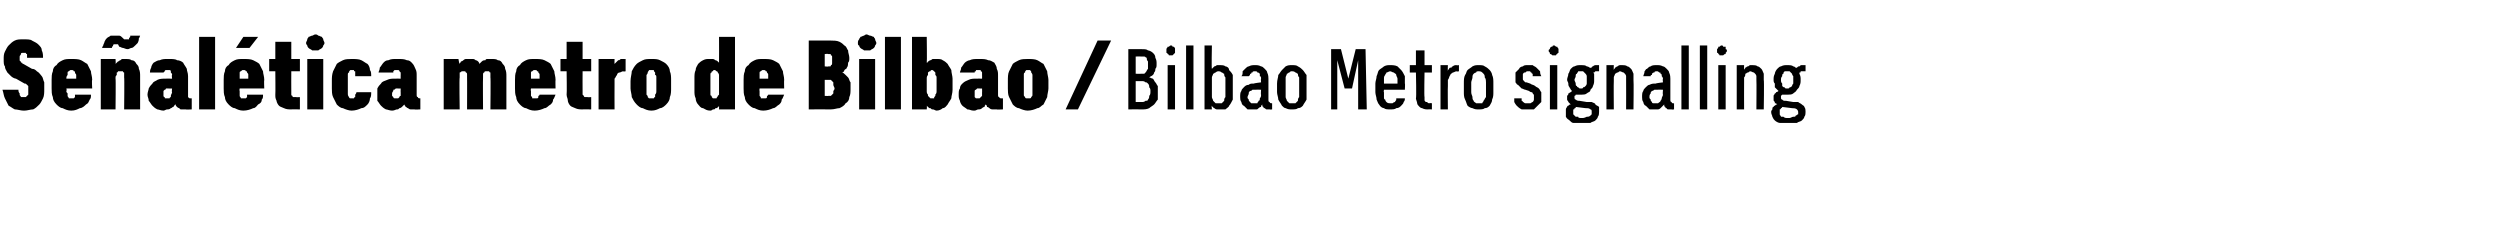
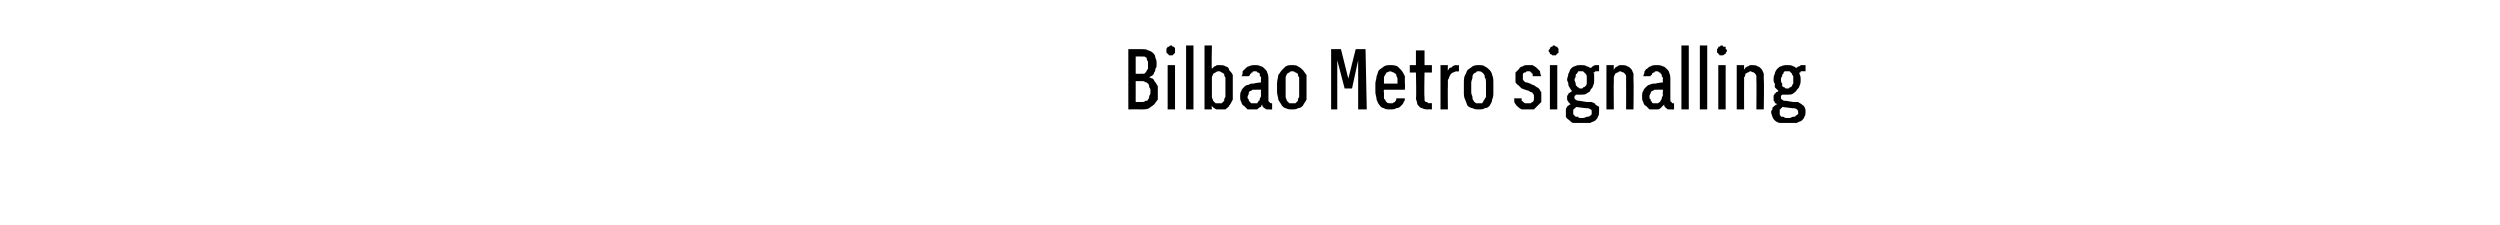
<svg xmlns="http://www.w3.org/2000/svg" version="1.1" width="203.4px" height="18.3px" viewBox="0 -3 203.4 18.3" style="top:-3px">
  <desc>Se al tica metro de Bilbao / Bilbao Metro signalling</desc>
  <defs />
  <g id="Polygon618885">
    <path d="M 91.8 5.9 C 91.8 5.9 92.9 5.89 92.9 5.9 C 93.1 5.9 93.3 5.9 93.5 5.8 C 93.6 5.7 93.8 5.6 93.9 5.5 C 94 5.4 94.1 5.2 94.2 5.1 C 94.2 4.9 94.2 4.7 94.2 4.4 C 94.2 4.3 94.2 4.1 94.2 4 C 94.1 3.9 94.1 3.8 94 3.7 C 93.9 3.6 93.9 3.5 93.8 3.4 C 93.7 3.4 93.6 3.3 93.5 3.3 C 93.6 3.2 93.7 3.2 93.8 3.1 C 93.8 3.1 93.9 3 93.9 2.9 C 94 2.8 94 2.7 94 2.6 C 94.1 2.5 94.1 2.4 94.1 2.2 C 94.1 2 94.1 1.9 94 1.7 C 94 1.5 93.9 1.4 93.8 1.3 C 93.7 1.2 93.5 1.1 93.4 1.1 C 93.3 1 93.1 1 92.9 1 C 92.89 0.99 91.8 1 91.8 1 L 91.8 5.9 Z M 92.4 5.3 L 92.4 3.6 C 92.4 3.6 92.86 3.6 92.9 3.6 C 93 3.6 93.1 3.6 93.2 3.7 C 93.3 3.7 93.3 3.7 93.4 3.8 C 93.5 3.9 93.5 4 93.5 4.1 C 93.6 4.2 93.6 4.3 93.6 4.4 C 93.6 4.6 93.6 4.7 93.5 4.8 C 93.5 4.9 93.5 5 93.4 5.1 C 93.4 5.2 93.3 5.2 93.2 5.2 C 93.1 5.3 93 5.3 92.9 5.3 C 92.86 5.29 92.4 5.3 92.4 5.3 Z M 92.4 3 L 92.4 1.6 C 92.4 1.6 92.84 1.58 92.8 1.6 C 92.9 1.6 93 1.6 93.1 1.6 C 93.2 1.6 93.2 1.7 93.3 1.7 C 93.3 1.8 93.3 1.9 93.4 2 C 93.4 2.1 93.4 2.2 93.4 2.3 C 93.4 2.4 93.4 2.5 93.4 2.6 C 93.3 2.7 93.3 2.8 93.2 2.9 C 93.2 2.9 93.1 3 93.1 3 C 93 3 92.9 3 92.8 3 C 92.84 3.01 92.4 3 92.4 3 Z M 95 5.9 L 95.6 5.9 L 95.6 2.3 L 95 2.3 L 95 5.9 Z M 95.3 1.5 C 95.3 1.5 95.4 1.5 95.4 1.5 C 95.5 1.4 95.5 1.4 95.5 1.4 C 95.6 1.3 95.6 1.3 95.6 1.3 C 95.6 1.2 95.6 1.2 95.6 1.1 C 95.6 1.1 95.6 1 95.6 1 C 95.6 0.9 95.6 0.9 95.5 0.8 C 95.5 0.8 95.5 0.8 95.4 0.8 C 95.4 0.7 95.3 0.7 95.3 0.7 C 95.2 0.7 95.2 0.7 95.1 0.8 C 95.1 0.8 95 0.8 95 0.8 C 95 0.9 94.9 0.9 94.9 1 C 94.9 1 94.9 1.1 94.9 1.1 C 94.9 1.2 94.9 1.2 94.9 1.3 C 94.9 1.3 95 1.3 95 1.4 C 95 1.4 95.1 1.4 95.1 1.5 C 95.2 1.5 95.2 1.5 95.3 1.5 Z M 96.5 5.9 L 97.1 5.9 L 97.1 0.7 L 96.5 0.7 L 96.5 5.9 Z M 99.3 5.9 C 99.4 5.9 99.6 5.9 99.7 5.9 C 99.8 5.8 100 5.7 100 5.6 C 100.1 5.5 100.2 5.3 100.3 5.1 C 100.3 5 100.3 4.8 100.3 4.6 C 100.3 4.6 100.3 3.7 100.3 3.7 C 100.3 3.4 100.3 3.3 100.3 3.1 C 100.2 2.9 100.1 2.8 100 2.7 C 100 2.5 99.8 2.4 99.7 2.4 C 99.6 2.3 99.4 2.3 99.3 2.3 C 99.2 2.3 99.1 2.3 99 2.3 C 99 2.3 98.9 2.4 98.8 2.4 C 98.8 2.4 98.7 2.5 98.7 2.5 C 98.6 2.6 98.6 2.6 98.6 2.6 C 98.56 2.64 98.6 0.7 98.6 0.7 L 98 0.7 L 98 5.9 L 98.6 5.9 C 98.6 5.9 98.56 5.59 98.6 5.6 C 98.6 5.6 98.6 5.7 98.7 5.7 C 98.7 5.8 98.8 5.8 98.8 5.8 C 98.9 5.9 99 5.9 99 5.9 C 99.1 5.9 99.2 5.9 99.3 5.9 Z M 99.1 5.4 C 99.1 5.4 99 5.4 98.9 5.4 C 98.8 5.3 98.8 5.3 98.7 5.2 C 98.7 5.1 98.6 5 98.6 4.9 C 98.6 4.8 98.6 4.7 98.6 4.6 C 98.6 4.6 98.6 3.7 98.6 3.7 C 98.6 3.5 98.6 3.4 98.6 3.3 C 98.6 3.2 98.7 3.1 98.7 3 C 98.8 3 98.8 2.9 98.9 2.9 C 99 2.8 99.1 2.8 99.1 2.8 C 99.2 2.8 99.3 2.8 99.4 2.9 C 99.5 2.9 99.5 3 99.6 3 C 99.6 3.1 99.6 3.2 99.7 3.3 C 99.7 3.4 99.7 3.5 99.7 3.7 C 99.7 3.7 99.7 4.6 99.7 4.6 C 99.7 4.7 99.7 4.8 99.7 4.9 C 99.6 5 99.6 5.1 99.6 5.2 C 99.5 5.3 99.5 5.3 99.4 5.4 C 99.3 5.4 99.2 5.4 99.1 5.4 Z M 103.5 5.9 L 103.5 5.4 C 103.5 5.4 103.46 5.42 103.5 5.4 C 103.4 5.4 103.3 5.4 103.3 5.3 C 103.2 5.3 103.2 5.2 103.2 5.1 C 103.2 5.1 103.2 3.4 103.2 3.4 C 103.2 3.3 103.2 3.1 103.1 2.9 C 103.1 2.8 103 2.7 102.9 2.6 C 102.8 2.5 102.7 2.4 102.6 2.4 C 102.4 2.3 102.3 2.3 102.1 2.3 C 102.1 2.3 102.1 2.3 102.1 2.3 C 101.9 2.3 101.8 2.3 101.6 2.4 C 101.5 2.4 101.4 2.5 101.3 2.6 C 101.3 2.6 101.2 2.7 101.1 2.8 C 101.1 3 101.1 3.1 101 3.2 C 101 3.2 101.6 3.2 101.6 3.2 C 101.7 3.1 101.7 3.1 101.7 3.1 C 101.7 3 101.7 3 101.8 3 C 101.8 2.9 101.8 2.9 101.9 2.9 C 101.9 2.8 102 2.8 102.1 2.8 C 102.1 2.8 102.1 2.8 102.1 2.8 C 102.2 2.8 102.3 2.8 102.3 2.9 C 102.4 2.9 102.4 2.9 102.5 3 C 102.5 3 102.5 3.1 102.5 3.2 C 102.6 3.2 102.6 3.3 102.6 3.4 C 102.57 3.43 102.6 3.7 102.6 3.7 C 102.6 3.7 102.02 3.77 102 3.8 C 101.8 3.8 101.7 3.8 101.6 3.9 C 101.4 3.9 101.3 4 101.2 4.1 C 101.1 4.2 101 4.3 101 4.4 C 100.9 4.5 100.9 4.7 100.9 4.9 C 100.9 5 100.9 5.2 101 5.3 C 101 5.4 101.1 5.6 101.2 5.6 C 101.3 5.7 101.4 5.8 101.5 5.9 C 101.6 5.9 101.7 5.9 101.9 5.9 C 101.9 5.9 101.9 5.9 101.9 5.9 C 102 5.9 102.1 5.9 102.2 5.9 C 102.3 5.9 102.3 5.9 102.4 5.8 C 102.4 5.8 102.5 5.7 102.6 5.7 C 102.6 5.6 102.6 5.6 102.7 5.5 C 102.7 5.6 102.7 5.7 102.8 5.7 C 102.8 5.8 102.8 5.8 102.9 5.8 C 103 5.9 103 5.9 103.1 5.9 C 103.2 5.9 103.2 5.9 103.3 5.9 C 103.33 5.93 103.5 5.9 103.5 5.9 Z M 102.6 4.3 C 102.6 4.3 102.57 4.72 102.6 4.7 C 102.6 4.8 102.6 4.9 102.5 5 C 102.5 5.1 102.5 5.2 102.4 5.2 C 102.4 5.3 102.3 5.3 102.3 5.4 C 102.2 5.4 102.1 5.4 102 5.4 C 102 5.4 102 5.4 102 5.4 C 101.9 5.4 101.9 5.4 101.8 5.4 C 101.8 5.4 101.7 5.3 101.7 5.3 C 101.6 5.2 101.6 5.2 101.6 5.1 C 101.5 5 101.5 5 101.5 4.9 C 101.5 4.8 101.6 4.7 101.6 4.6 C 101.6 4.5 101.6 4.5 101.7 4.4 C 101.8 4.4 101.8 4.4 101.9 4.3 C 102 4.3 102.1 4.3 102.2 4.3 C 102.17 4.29 102.6 4.3 102.6 4.3 Z M 105.1 5.9 C 105.3 5.9 105.5 5.9 105.6 5.8 C 105.8 5.8 105.9 5.7 106 5.6 C 106.1 5.4 106.2 5.3 106.3 5.1 C 106.3 4.9 106.3 4.7 106.3 4.5 C 106.3 4.5 106.3 3.8 106.3 3.8 C 106.3 3.5 106.3 3.3 106.3 3.1 C 106.2 3 106.1 2.8 106 2.7 C 105.9 2.6 105.8 2.5 105.6 2.4 C 105.5 2.3 105.3 2.3 105.1 2.3 C 104.9 2.3 104.8 2.3 104.6 2.4 C 104.5 2.5 104.4 2.6 104.3 2.7 C 104.2 2.8 104.1 3 104 3.1 C 104 3.3 103.9 3.5 103.9 3.8 C 103.9 3.8 103.9 4.5 103.9 4.5 C 103.9 4.7 104 4.9 104 5.1 C 104.1 5.3 104.2 5.4 104.3 5.6 C 104.4 5.7 104.5 5.8 104.6 5.8 C 104.8 5.9 104.9 5.9 105.1 5.9 Z M 105.1 5.4 C 105 5.4 105 5.4 104.9 5.4 C 104.8 5.3 104.8 5.3 104.7 5.2 C 104.7 5.1 104.6 5 104.6 4.9 C 104.6 4.8 104.6 4.7 104.6 4.5 C 104.6 4.5 104.6 3.7 104.6 3.7 C 104.6 3.6 104.6 3.4 104.6 3.3 C 104.6 3.2 104.7 3.1 104.7 3 C 104.8 3 104.8 2.9 104.9 2.9 C 105 2.8 105 2.8 105.1 2.8 C 105.2 2.8 105.3 2.8 105.4 2.9 C 105.5 2.9 105.5 3 105.6 3 C 105.6 3.1 105.6 3.2 105.7 3.3 C 105.7 3.4 105.7 3.6 105.7 3.7 C 105.7 3.7 105.7 4.5 105.7 4.5 C 105.7 4.7 105.7 4.8 105.7 4.9 C 105.6 5 105.6 5.1 105.6 5.2 C 105.5 5.3 105.5 5.3 105.4 5.4 C 105.3 5.4 105.2 5.4 105.1 5.4 Z M 108.3 5.9 L 108.8 5.9 L 108.8 1.9 L 109.4 4.2 L 110 4.2 L 110.5 1.9 L 110.5 5.9 L 111.2 5.9 L 111.1 1 L 110.3 1 L 109.7 3.4 L 109.1 1 L 108.3 1 L 108.3 5.9 Z M 113.1 5.9 C 113.3 5.9 113.5 5.9 113.6 5.8 C 113.8 5.8 113.9 5.7 114 5.6 C 114.1 5.5 114.2 5.4 114.2 5.3 C 114.3 5.2 114.3 5.1 114.3 5 C 114.3 5 113.6 5 113.6 5 C 113.6 5 113.6 5.1 113.6 5.1 C 113.6 5.2 113.5 5.2 113.5 5.3 C 113.5 5.3 113.4 5.3 113.3 5.4 C 113.3 5.4 113.2 5.4 113.1 5.4 C 113 5.4 112.9 5.4 112.8 5.3 C 112.8 5.3 112.7 5.2 112.7 5.1 C 112.6 5.1 112.6 5 112.6 4.9 C 112.6 4.8 112.6 4.6 112.6 4.5 C 112.56 4.52 112.6 4.3 112.6 4.3 L 114.3 4.3 C 114.3 4.3 114.33 3.75 114.3 3.8 C 114.3 3.5 114.3 3.3 114.3 3.2 C 114.2 3 114.1 2.8 114 2.7 C 113.9 2.6 113.8 2.5 113.7 2.4 C 113.5 2.3 113.3 2.3 113.1 2.3 C 112.9 2.3 112.8 2.3 112.6 2.4 C 112.5 2.5 112.3 2.6 112.2 2.7 C 112.1 2.8 112.1 3 112 3.2 C 112 3.4 111.9 3.6 111.9 3.8 C 111.9 3.8 111.9 4.5 111.9 4.5 C 111.9 4.7 112 4.9 112 5.1 C 112.1 5.3 112.1 5.4 112.2 5.5 C 112.3 5.7 112.5 5.8 112.6 5.8 C 112.7 5.9 112.9 5.9 113.1 5.9 Z M 113.7 3.8 C 113.7 3.8 112.6 3.8 112.6 3.8 C 112.6 3.6 112.6 3.5 112.6 3.4 C 112.6 3.3 112.6 3.2 112.7 3.1 C 112.7 3 112.8 3 112.8 2.9 C 112.9 2.9 113 2.8 113.1 2.8 C 113.2 2.8 113.3 2.9 113.4 2.9 C 113.5 3 113.6 3 113.6 3.1 C 113.6 3.2 113.7 3.3 113.7 3.4 C 113.7 3.5 113.7 3.6 113.7 3.8 Z M 116.2 5.9 C 116.18 5.89 116.5 5.9 116.5 5.9 L 116.5 5.4 C 116.5 5.4 116.32 5.37 116.3 5.4 C 116.2 5.4 116.2 5.4 116.1 5.3 C 116.1 5.3 116 5.3 116 5.3 C 115.9 5.2 115.9 5.2 115.9 5.1 C 115.9 5.1 115.9 5 115.9 4.9 C 115.86 4.9 115.9 2.9 115.9 2.9 L 116.5 2.9 L 116.5 2.3 L 115.9 2.3 L 115.9 1.1 L 115.2 1.1 L 115.2 2.3 L 114.7 2.3 L 114.7 2.9 L 115.2 2.9 C 115.2 2.9 115.25 5 115.2 5 C 115.2 5.1 115.3 5.3 115.3 5.4 C 115.3 5.5 115.4 5.6 115.5 5.7 C 115.5 5.7 115.6 5.8 115.7 5.8 C 115.9 5.9 116 5.9 116.2 5.9 Z M 117.2 5.9 L 117.8 5.9 C 117.8 5.9 117.78 4.01 117.8 4 C 117.8 3.8 117.8 3.7 117.8 3.5 C 117.9 3.4 117.9 3.2 118 3.1 C 118 3 118.1 3 118.2 2.9 C 118.3 2.9 118.4 2.8 118.5 2.8 C 118.52 2.84 118.7 2.8 118.7 2.8 L 118.7 2.3 C 118.7 2.3 118.49 2.33 118.5 2.3 C 118.4 2.3 118.3 2.3 118.2 2.4 C 118.2 2.4 118.1 2.4 118.1 2.5 C 118 2.5 117.9 2.5 117.9 2.6 C 117.8 2.7 117.8 2.7 117.8 2.8 C 117.78 2.76 117.8 2.3 117.8 2.3 L 117.2 2.3 L 117.2 5.9 Z M 120.3 5.9 C 120.5 5.9 120.7 5.9 120.8 5.8 C 121 5.8 121.1 5.7 121.2 5.6 C 121.3 5.4 121.4 5.3 121.4 5.1 C 121.5 4.9 121.5 4.7 121.5 4.5 C 121.5 4.5 121.5 3.8 121.5 3.8 C 121.5 3.5 121.5 3.3 121.4 3.1 C 121.4 3 121.3 2.8 121.2 2.7 C 121.1 2.6 121 2.5 120.8 2.4 C 120.7 2.3 120.5 2.3 120.3 2.3 C 120.1 2.3 120 2.3 119.8 2.4 C 119.7 2.5 119.5 2.6 119.4 2.7 C 119.3 2.8 119.3 3 119.2 3.1 C 119.1 3.3 119.1 3.5 119.1 3.8 C 119.1 3.8 119.1 4.5 119.1 4.5 C 119.1 4.7 119.1 4.9 119.2 5.1 C 119.3 5.3 119.3 5.4 119.4 5.6 C 119.5 5.7 119.7 5.8 119.8 5.8 C 120 5.9 120.1 5.9 120.3 5.9 Z M 120.3 5.4 C 120.2 5.4 120.1 5.4 120.1 5.4 C 120 5.3 119.9 5.3 119.9 5.2 C 119.8 5.1 119.8 5 119.8 4.9 C 119.8 4.8 119.7 4.7 119.7 4.5 C 119.7 4.5 119.7 3.7 119.7 3.7 C 119.7 3.6 119.8 3.4 119.8 3.3 C 119.8 3.2 119.8 3.1 119.9 3 C 119.9 3 120 2.9 120.1 2.9 C 120.1 2.8 120.2 2.8 120.3 2.8 C 120.4 2.8 120.5 2.8 120.6 2.9 C 120.6 2.9 120.7 3 120.7 3 C 120.8 3.1 120.8 3.2 120.8 3.3 C 120.9 3.4 120.9 3.6 120.9 3.7 C 120.9 3.7 120.9 4.5 120.9 4.5 C 120.9 4.7 120.9 4.8 120.9 4.9 C 120.8 5 120.8 5.1 120.7 5.2 C 120.7 5.3 120.6 5.3 120.6 5.4 C 120.5 5.4 120.4 5.4 120.3 5.4 Z M 124.2 5.9 C 124.2 5.9 124.3 5.9 124.3 5.9 C 124.5 5.9 124.7 5.9 124.8 5.9 C 124.9 5.8 125 5.7 125.1 5.6 C 125.2 5.5 125.3 5.4 125.4 5.3 C 125.4 5.2 125.4 5 125.4 4.9 C 125.4 4.8 125.4 4.6 125.4 4.5 C 125.3 4.4 125.3 4.3 125.2 4.2 C 125.1 4.1 125 4.1 124.9 4 C 124.8 3.9 124.6 3.9 124.5 3.8 C 124.5 3.8 124.2 3.7 124.2 3.7 C 124.2 3.7 124.1 3.7 124.1 3.7 C 124 3.6 124 3.6 124 3.6 C 123.9 3.5 123.9 3.5 123.9 3.4 C 123.9 3.4 123.9 3.4 123.9 3.3 C 123.9 3.2 123.9 3.2 123.9 3.1 C 123.9 3 123.9 3 124 2.9 C 124 2.9 124.1 2.9 124.1 2.9 C 124.2 2.8 124.2 2.8 124.3 2.8 C 124.3 2.8 124.3 2.8 124.3 2.8 C 124.4 2.8 124.4 2.8 124.5 2.8 C 124.5 2.9 124.6 2.9 124.6 2.9 C 124.6 3 124.7 3 124.7 3 C 124.7 3.1 124.7 3.1 124.7 3.2 C 124.7 3.2 125.4 3.2 125.4 3.2 C 125.3 3 125.3 2.9 125.3 2.8 C 125.2 2.7 125.1 2.6 125 2.5 C 124.9 2.4 124.8 2.4 124.7 2.3 C 124.6 2.3 124.5 2.3 124.3 2.3 C 124.3 2.3 124.3 2.3 124.3 2.3 C 124.1 2.3 124 2.3 123.9 2.4 C 123.8 2.4 123.6 2.5 123.6 2.6 C 123.5 2.7 123.4 2.8 123.3 2.9 C 123.3 3 123.3 3.1 123.3 3.3 C 123.3 3.4 123.3 3.6 123.3 3.7 C 123.4 3.8 123.4 3.9 123.5 3.9 C 123.6 4 123.7 4.1 123.8 4.2 C 123.9 4.2 124 4.3 124.1 4.3 C 124.1 4.3 124.4 4.4 124.4 4.4 C 124.5 4.5 124.6 4.5 124.6 4.5 C 124.7 4.5 124.7 4.6 124.7 4.6 C 124.8 4.7 124.8 4.7 124.8 4.8 C 124.8 4.8 124.8 4.9 124.8 4.9 C 124.8 5 124.8 5.1 124.8 5.1 C 124.8 5.2 124.7 5.3 124.7 5.3 C 124.6 5.3 124.6 5.4 124.5 5.4 C 124.5 5.4 124.4 5.4 124.3 5.4 C 124.3 5.4 124.3 5.4 124.3 5.4 C 124.2 5.4 124.1 5.4 124.1 5.4 C 124 5.4 124 5.3 123.9 5.3 C 123.9 5.3 123.9 5.2 123.8 5.2 C 123.8 5.1 123.8 5.1 123.8 5 C 123.8 5 123.2 5 123.2 5 C 123.2 5.1 123.2 5.2 123.2 5.3 C 123.3 5.5 123.4 5.6 123.4 5.6 C 123.5 5.7 123.6 5.8 123.8 5.9 C 123.9 5.9 124.1 5.9 124.2 5.9 Z M 126.1 5.9 L 126.7 5.9 L 126.7 2.3 L 126.1 2.3 L 126.1 5.9 Z M 126.4 1.5 C 126.5 1.5 126.5 1.5 126.6 1.5 C 126.6 1.4 126.7 1.4 126.7 1.4 C 126.7 1.3 126.8 1.3 126.8 1.3 C 126.8 1.2 126.8 1.2 126.8 1.1 C 126.8 1.1 126.8 1 126.8 1 C 126.8 0.9 126.7 0.9 126.7 0.8 C 126.7 0.8 126.6 0.8 126.6 0.8 C 126.5 0.7 126.5 0.7 126.4 0.7 C 126.4 0.7 126.3 0.7 126.3 0.8 C 126.2 0.8 126.2 0.8 126.2 0.8 C 126.1 0.9 126.1 0.9 126.1 1 C 126 1 126 1.1 126 1.1 C 126 1.2 126 1.2 126.1 1.3 C 126.1 1.3 126.1 1.3 126.1 1.4 C 126.2 1.4 126.2 1.4 126.3 1.5 C 126.3 1.5 126.4 1.5 126.4 1.5 Z M 128.7 2.3 C 128.7 2.3 128.6 2.3 128.6 2.3 C 128.4 2.3 128.3 2.3 128.1 2.4 C 128 2.4 127.9 2.5 127.8 2.6 C 127.7 2.7 127.7 2.9 127.6 3 C 127.6 3.2 127.5 3.3 127.5 3.5 C 127.5 3.6 127.6 3.7 127.6 3.8 C 127.6 3.9 127.6 4 127.7 4.1 C 127.7 4.2 127.8 4.2 127.8 4.3 C 127.8 4.3 127.9 4.4 127.9 4.4 C 127.9 4.4 127.8 4.5 127.8 4.5 C 127.7 4.5 127.7 4.6 127.6 4.6 C 127.6 4.7 127.6 4.7 127.5 4.8 C 127.5 4.8 127.5 4.9 127.5 5 C 127.5 5 127.5 5.1 127.5 5.1 C 127.5 5.2 127.6 5.2 127.6 5.3 C 127.6 5.3 127.6 5.3 127.7 5.4 C 127.7 5.4 127.7 5.4 127.8 5.5 C 127.7 5.5 127.7 5.5 127.6 5.6 C 127.6 5.6 127.5 5.6 127.5 5.7 C 127.5 5.7 127.4 5.8 127.4 5.9 C 127.4 6 127.4 6.1 127.4 6.1 C 127.4 6.3 127.4 6.4 127.4 6.5 C 127.5 6.7 127.6 6.7 127.7 6.8 C 127.8 6.9 127.9 7 128 7 C 128.2 7 128.4 7 128.6 7 C 128.6 7 128.9 7 128.9 7 C 129.1 7 129.2 7 129.4 7 C 129.5 6.9 129.7 6.9 129.8 6.8 C 129.9 6.7 130 6.6 130 6.5 C 130.1 6.4 130.1 6.2 130.1 6.1 C 130.1 6 130.1 5.8 130.1 5.7 C 130 5.6 129.9 5.6 129.8 5.5 C 129.8 5.4 129.7 5.4 129.5 5.3 C 129.4 5.3 129.3 5.3 129.1 5.3 C 129.1 5.3 128.5 5.2 128.5 5.2 C 128.4 5.2 128.3 5.2 128.2 5.1 C 128.1 5.1 128.1 5 128.1 4.9 C 128.1 4.9 128.1 4.8 128.1 4.8 C 128.1 4.8 128.2 4.8 128.2 4.7 C 128.2 4.7 128.2 4.7 128.3 4.7 C 128.3 4.7 128.4 4.7 128.4 4.7 C 128.4 4.7 128.5 4.7 128.5 4.7 C 128.5 4.7 128.5 4.7 128.5 4.7 C 128.6 4.7 128.6 4.7 128.6 4.7 C 128.6 4.7 128.6 4.7 128.7 4.7 C 128.8 4.7 129 4.7 129.1 4.6 C 129.2 4.5 129.4 4.5 129.4 4.3 C 129.5 4.2 129.6 4.1 129.6 4 C 129.7 3.8 129.7 3.7 129.7 3.5 C 129.7 3.3 129.7 3.2 129.7 3 C 129.6 2.9 129.5 2.7 129.4 2.6 C 129.4 2.5 129.2 2.4 129.1 2.4 C 129 2.3 128.8 2.3 128.7 2.3 Z M 128.7 4.2 C 128.7 4.2 128.6 4.2 128.6 4.2 C 128.5 4.2 128.5 4.2 128.4 4.1 C 128.4 4.1 128.3 4.1 128.3 4 C 128.2 4 128.2 3.9 128.2 3.8 C 128.2 3.7 128.1 3.6 128.1 3.5 C 128.1 3.4 128.2 3.3 128.2 3.2 C 128.2 3.1 128.2 3 128.3 3 C 128.3 2.9 128.4 2.9 128.4 2.8 C 128.5 2.8 128.5 2.8 128.6 2.8 C 128.6 2.8 128.7 2.8 128.7 2.8 C 128.7 2.8 128.8 2.8 128.8 2.8 C 128.9 2.9 128.9 2.9 129 3 C 129 3 129.1 3.1 129.1 3.2 C 129.1 3.3 129.1 3.4 129.1 3.5 C 129.1 3.6 129.1 3.7 129.1 3.8 C 129.1 3.9 129 4 129 4 C 128.9 4.1 128.9 4.1 128.8 4.1 C 128.8 4.2 128.7 4.2 128.7 4.2 Z M 128.8 6.6 C 128.8 6.6 128.7 6.6 128.7 6.6 C 128.5 6.6 128.4 6.6 128.4 6.5 C 128.3 6.5 128.2 6.5 128.2 6.5 C 128.1 6.4 128.1 6.4 128 6.3 C 128 6.3 128 6.2 128 6.1 C 128 6.1 128 6.1 128 6 C 128 6 128 6 128 5.9 C 128.1 5.9 128.1 5.9 128.1 5.8 C 128.2 5.8 128.2 5.8 128.2 5.7 C 128.2 5.7 129 5.8 129 5.8 C 129.2 5.8 129.3 5.8 129.4 5.9 C 129.5 5.9 129.5 6 129.5 6.1 C 129.5 6.2 129.5 6.2 129.5 6.3 C 129.5 6.3 129.4 6.4 129.4 6.4 C 129.3 6.5 129.2 6.5 129.1 6.5 C 129.1 6.5 128.9 6.6 128.8 6.6 Z M 129.3 2.6 C 129.3 2.6 129.6 3 129.6 3 C 129.6 2.9 129.6 2.9 129.7 2.9 C 129.7 2.9 129.7 2.9 129.8 2.8 C 129.8 2.8 129.8 2.8 129.9 2.8 C 130 2.8 130 2.8 130.1 2.8 C 130.1 2.8 130.1 2.3 130.1 2.3 C 130 2.3 129.9 2.3 129.8 2.3 C 129.8 2.3 129.7 2.3 129.6 2.4 C 129.6 2.4 129.5 2.4 129.5 2.5 C 129.4 2.5 129.4 2.5 129.3 2.6 Z M 130.7 5.9 L 131.3 5.9 C 131.3 5.9 131.28 3.63 131.3 3.6 C 131.3 3.5 131.3 3.4 131.3 3.3 C 131.3 3.2 131.4 3.1 131.4 3 C 131.5 3 131.5 2.9 131.6 2.9 C 131.7 2.9 131.7 2.8 131.8 2.8 C 131.9 2.8 132 2.9 132.1 2.9 C 132.1 2.9 132.2 3 132.2 3 C 132.3 3.1 132.3 3.2 132.3 3.2 C 132.3 3.3 132.3 3.4 132.3 3.5 C 132.31 3.52 132.3 5.9 132.3 5.9 L 132.9 5.9 C 132.9 5.9 132.93 3.52 132.9 3.5 C 132.9 3.3 132.9 3.2 132.9 3 C 132.8 2.8 132.8 2.7 132.7 2.6 C 132.6 2.5 132.5 2.4 132.4 2.4 C 132.3 2.3 132.1 2.3 132 2.3 C 131.9 2.3 131.8 2.3 131.8 2.3 C 131.7 2.3 131.6 2.4 131.6 2.4 C 131.5 2.4 131.5 2.5 131.4 2.5 C 131.4 2.6 131.3 2.6 131.3 2.7 C 131.28 2.67 131.3 2.3 131.3 2.3 L 130.7 2.3 L 130.7 5.9 Z M 136.2 5.9 L 136.2 5.4 C 136.2 5.4 136.14 5.42 136.1 5.4 C 136.1 5.4 136 5.4 136 5.3 C 135.9 5.3 135.9 5.2 135.9 5.1 C 135.9 5.1 135.9 3.4 135.9 3.4 C 135.9 3.3 135.9 3.1 135.8 2.9 C 135.8 2.8 135.7 2.7 135.6 2.6 C 135.5 2.5 135.4 2.4 135.3 2.4 C 135.1 2.3 135 2.3 134.8 2.3 C 134.8 2.3 134.8 2.3 134.8 2.3 C 134.6 2.3 134.4 2.3 134.3 2.4 C 134.2 2.4 134.1 2.5 134 2.6 C 133.9 2.6 133.9 2.7 133.8 2.8 C 133.8 3 133.7 3.1 133.7 3.2 C 133.7 3.2 134.3 3.2 134.3 3.2 C 134.3 3.1 134.3 3.1 134.4 3.1 C 134.4 3 134.4 3 134.4 3 C 134.5 2.9 134.5 2.9 134.6 2.9 C 134.6 2.8 134.7 2.8 134.8 2.8 C 134.8 2.8 134.8 2.8 134.8 2.8 C 134.9 2.8 134.9 2.8 135 2.9 C 135.1 2.9 135.1 2.9 135.1 3 C 135.2 3 135.2 3.1 135.2 3.2 C 135.2 3.2 135.3 3.3 135.3 3.4 C 135.26 3.43 135.3 3.7 135.3 3.7 C 135.3 3.7 134.71 3.77 134.7 3.8 C 134.5 3.8 134.4 3.8 134.2 3.9 C 134.1 3.9 134 4 133.9 4.1 C 133.8 4.2 133.7 4.3 133.7 4.4 C 133.6 4.5 133.6 4.7 133.6 4.9 C 133.6 5 133.6 5.2 133.7 5.3 C 133.7 5.4 133.8 5.6 133.9 5.6 C 134 5.7 134.1 5.8 134.2 5.9 C 134.3 5.9 134.4 5.9 134.6 5.9 C 134.6 5.9 134.6 5.9 134.6 5.9 C 134.7 5.9 134.8 5.9 134.9 5.9 C 134.9 5.9 135 5.9 135.1 5.8 C 135.1 5.8 135.2 5.7 135.2 5.7 C 135.3 5.6 135.3 5.6 135.4 5.5 C 135.4 5.6 135.4 5.7 135.5 5.7 C 135.5 5.8 135.5 5.8 135.6 5.8 C 135.6 5.9 135.7 5.9 135.8 5.9 C 135.8 5.9 135.9 5.9 136 5.9 C 136.01 5.93 136.2 5.9 136.2 5.9 Z M 135.3 4.3 C 135.3 4.3 135.26 4.72 135.3 4.7 C 135.3 4.8 135.2 4.9 135.2 5 C 135.2 5.1 135.1 5.2 135.1 5.2 C 135.1 5.3 135 5.3 134.9 5.4 C 134.9 5.4 134.8 5.4 134.7 5.4 C 134.7 5.4 134.7 5.4 134.7 5.4 C 134.6 5.4 134.6 5.4 134.5 5.4 C 134.4 5.4 134.4 5.3 134.4 5.3 C 134.3 5.2 134.3 5.2 134.3 5.1 C 134.2 5 134.2 5 134.2 4.9 C 134.2 4.8 134.2 4.7 134.3 4.6 C 134.3 4.5 134.3 4.5 134.4 4.4 C 134.4 4.4 134.5 4.4 134.6 4.3 C 134.7 4.3 134.8 4.3 134.9 4.3 C 134.86 4.29 135.3 4.3 135.3 4.3 Z M 136.8 5.9 L 137.4 5.9 L 137.4 0.7 L 136.8 0.7 L 136.8 5.9 Z M 138.3 5.9 L 138.9 5.9 L 138.9 0.7 L 138.3 0.7 L 138.3 5.9 Z M 139.8 5.9 L 140.4 5.9 L 140.4 2.3 L 139.8 2.3 L 139.8 5.9 Z M 140.1 1.5 C 140.1 1.5 140.2 1.5 140.2 1.5 C 140.3 1.4 140.3 1.4 140.4 1.4 C 140.4 1.3 140.4 1.3 140.4 1.3 C 140.5 1.2 140.5 1.2 140.5 1.1 C 140.5 1.1 140.5 1 140.4 1 C 140.4 0.9 140.4 0.9 140.4 0.8 C 140.3 0.8 140.3 0.8 140.2 0.8 C 140.2 0.7 140.1 0.7 140.1 0.7 C 140 0.7 140 0.7 139.9 0.8 C 139.9 0.8 139.8 0.8 139.8 0.8 C 139.8 0.9 139.8 0.9 139.7 1 C 139.7 1 139.7 1.1 139.7 1.1 C 139.7 1.2 139.7 1.2 139.7 1.3 C 139.8 1.3 139.8 1.3 139.8 1.4 C 139.8 1.4 139.9 1.4 139.9 1.5 C 140 1.5 140 1.5 140.1 1.5 Z M 141.3 5.9 L 141.9 5.9 C 141.9 5.9 141.89 3.63 141.9 3.6 C 141.9 3.5 141.9 3.4 141.9 3.3 C 142 3.2 142 3.1 142 3 C 142.1 3 142.1 2.9 142.2 2.9 C 142.3 2.9 142.3 2.8 142.4 2.8 C 142.5 2.8 142.6 2.9 142.7 2.9 C 142.7 2.9 142.8 3 142.8 3 C 142.9 3.1 142.9 3.2 142.9 3.2 C 142.9 3.3 142.9 3.4 142.9 3.5 C 142.92 3.52 142.9 5.9 142.9 5.9 L 143.5 5.9 C 143.5 5.9 143.54 3.52 143.5 3.5 C 143.5 3.3 143.5 3.2 143.5 3 C 143.4 2.8 143.4 2.7 143.3 2.6 C 143.2 2.5 143.1 2.4 143 2.4 C 142.9 2.3 142.7 2.3 142.6 2.3 C 142.5 2.3 142.4 2.3 142.4 2.3 C 142.3 2.3 142.3 2.4 142.2 2.4 C 142.1 2.4 142.1 2.5 142 2.5 C 142 2.6 141.9 2.6 141.9 2.7 C 141.89 2.67 141.9 2.3 141.9 2.3 L 141.3 2.3 L 141.3 5.9 Z M 145.4 2.3 C 145.4 2.3 145.4 2.3 145.4 2.3 C 145.2 2.3 145.1 2.3 144.9 2.4 C 144.8 2.4 144.7 2.5 144.6 2.6 C 144.5 2.7 144.4 2.9 144.4 3 C 144.3 3.2 144.3 3.3 144.3 3.5 C 144.3 3.6 144.3 3.7 144.4 3.8 C 144.4 3.9 144.4 4 144.4 4.1 C 144.5 4.2 144.5 4.2 144.6 4.3 C 144.6 4.3 144.7 4.4 144.7 4.4 C 144.7 4.4 144.6 4.5 144.5 4.5 C 144.5 4.5 144.5 4.6 144.4 4.6 C 144.4 4.7 144.3 4.7 144.3 4.8 C 144.3 4.8 144.3 4.9 144.3 5 C 144.3 5 144.3 5.1 144.3 5.1 C 144.3 5.2 144.3 5.2 144.4 5.3 C 144.4 5.3 144.4 5.3 144.4 5.4 C 144.5 5.4 144.5 5.4 144.6 5.5 C 144.5 5.5 144.5 5.5 144.4 5.6 C 144.4 5.6 144.3 5.6 144.3 5.7 C 144.2 5.7 144.2 5.8 144.2 5.9 C 144.1 6 144.1 6.1 144.1 6.1 C 144.1 6.3 144.2 6.4 144.2 6.5 C 144.3 6.7 144.3 6.7 144.4 6.8 C 144.5 6.9 144.7 7 144.8 7 C 145 7 145.2 7 145.4 7 C 145.4 7 145.6 7 145.6 7 C 145.8 7 146 7 146.2 7 C 146.3 6.9 146.5 6.9 146.6 6.8 C 146.7 6.7 146.8 6.6 146.8 6.5 C 146.9 6.4 146.9 6.2 146.9 6.1 C 146.9 6 146.9 5.8 146.8 5.7 C 146.8 5.6 146.7 5.6 146.6 5.5 C 146.5 5.4 146.4 5.4 146.3 5.3 C 146.2 5.3 146 5.3 145.9 5.3 C 145.9 5.3 145.3 5.2 145.3 5.2 C 145.1 5.2 145.1 5.2 145 5.1 C 144.9 5.1 144.9 5 144.9 4.9 C 144.9 4.9 144.9 4.8 144.9 4.8 C 144.9 4.8 144.9 4.8 145 4.7 C 145 4.7 145 4.7 145.1 4.7 C 145.1 4.7 145.1 4.7 145.2 4.7 C 145.2 4.7 145.2 4.7 145.3 4.7 C 145.3 4.7 145.3 4.7 145.3 4.7 C 145.3 4.7 145.4 4.7 145.4 4.7 C 145.4 4.7 145.4 4.7 145.5 4.7 C 145.6 4.7 145.8 4.7 145.9 4.6 C 146 4.5 146.1 4.5 146.2 4.3 C 146.3 4.2 146.4 4.1 146.4 4 C 146.5 3.8 146.5 3.7 146.5 3.5 C 146.5 3.3 146.5 3.2 146.4 3 C 146.4 2.9 146.3 2.7 146.2 2.6 C 146.1 2.5 146 2.4 145.9 2.4 C 145.8 2.3 145.6 2.3 145.4 2.3 Z M 145.4 4.2 C 145.4 4.2 145.4 4.2 145.4 4.2 C 145.3 4.2 145.2 4.2 145.2 4.1 C 145.1 4.1 145.1 4.1 145 4 C 145 4 145 3.9 145 3.8 C 144.9 3.7 144.9 3.6 144.9 3.5 C 144.9 3.4 144.9 3.3 145 3.2 C 145 3.1 145 3 145.1 3 C 145.1 2.9 145.1 2.9 145.2 2.8 C 145.3 2.8 145.3 2.8 145.4 2.8 C 145.4 2.8 145.4 2.8 145.4 2.8 C 145.5 2.8 145.6 2.8 145.6 2.8 C 145.7 2.9 145.7 2.9 145.8 3 C 145.8 3 145.8 3.1 145.9 3.2 C 145.9 3.3 145.9 3.4 145.9 3.5 C 145.9 3.6 145.9 3.7 145.9 3.8 C 145.8 3.9 145.8 4 145.8 4 C 145.7 4.1 145.7 4.1 145.6 4.1 C 145.6 4.2 145.5 4.2 145.4 4.2 Z M 145.6 6.6 C 145.6 6.6 145.4 6.6 145.4 6.6 C 145.3 6.6 145.2 6.6 145.1 6.5 C 145.1 6.5 145 6.5 144.9 6.5 C 144.9 6.4 144.8 6.4 144.8 6.3 C 144.8 6.3 144.8 6.2 144.8 6.1 C 144.8 6.1 144.8 6.1 144.8 6 C 144.8 6 144.8 6 144.8 5.9 C 144.8 5.9 144.9 5.9 144.9 5.8 C 144.9 5.8 145 5.8 145 5.7 C 145 5.7 145.8 5.8 145.8 5.8 C 145.9 5.8 146.1 5.8 146.2 5.9 C 146.2 5.9 146.3 6 146.3 6.1 C 146.3 6.2 146.3 6.2 146.3 6.3 C 146.2 6.3 146.2 6.4 146.1 6.4 C 146.1 6.5 146 6.5 145.9 6.5 C 145.8 6.5 145.7 6.6 145.6 6.6 Z M 146.1 2.6 C 146.1 2.6 146.4 3 146.4 3 C 146.4 2.9 146.4 2.9 146.4 2.9 C 146.5 2.9 146.5 2.9 146.5 2.8 C 146.6 2.8 146.6 2.8 146.7 2.8 C 146.7 2.8 146.8 2.8 146.9 2.8 C 146.9 2.8 146.9 2.3 146.9 2.3 C 146.8 2.3 146.7 2.3 146.6 2.3 C 146.5 2.3 146.5 2.3 146.4 2.4 C 146.3 2.4 146.3 2.4 146.2 2.5 C 146.2 2.5 146.1 2.5 146.1 2.6 Z " stroke="none" fill="#000" />
  </g>
  <g id="Polygon618884">
-     <path d="M 1.9 6 C 1.9 6 2 6 2 6 C 2.2 6 2.5 5.9 2.7 5.9 C 2.9 5.8 3 5.7 3.2 5.5 C 3.3 5.4 3.4 5.2 3.5 5 C 3.6 4.8 3.6 4.5 3.6 4.3 C 3.6 4 3.6 3.8 3.6 3.7 C 3.5 3.5 3.5 3.3 3.4 3.2 C 3.3 3.1 3.2 2.9 3 2.8 C 2.9 2.7 2.8 2.6 2.6 2.6 C 2.6 2.6 1.9 2.2 1.9 2.2 C 1.9 2.2 1.8 2.2 1.8 2.1 C 1.7 2.1 1.7 2.1 1.7 2 C 1.6 2 1.6 1.9 1.6 1.9 C 1.6 1.8 1.6 1.8 1.6 1.7 C 1.6 1.7 1.6 1.6 1.6 1.6 C 1.6 1.5 1.7 1.5 1.7 1.4 C 1.7 1.4 1.7 1.3 1.8 1.3 C 1.8 1.3 1.9 1.3 1.9 1.3 C 1.9 1.3 1.9 1.3 1.9 1.3 C 2 1.3 2 1.3 2.1 1.3 C 2.1 1.3 2.1 1.4 2.2 1.4 C 2.2 1.4 2.2 1.5 2.2 1.5 C 2.2 1.6 2.2 1.7 2.2 1.7 C 2.2 1.7 3.5 1.7 3.5 1.7 C 3.5 1.5 3.5 1.3 3.4 1.1 C 3.4 0.9 3.3 0.8 3.1 0.6 C 3 0.5 2.8 0.4 2.6 0.3 C 2.5 0.2 2.2 0.2 1.9 0.2 C 1.9 0.2 1.9 0.2 1.9 0.2 C 1.6 0.2 1.4 0.2 1.2 0.3 C 1 0.4 0.9 0.5 0.7 0.7 C 0.6 0.8 0.5 1 0.4 1.2 C 0.3 1.4 0.3 1.6 0.3 1.8 C 0.3 2.1 0.3 2.3 0.4 2.4 C 0.4 2.6 0.5 2.7 0.6 2.9 C 0.7 3 0.8 3.1 0.9 3.2 C 1 3.3 1.2 3.4 1.3 3.4 C 1.3 3.4 2 3.8 2 3.8 C 2.1 3.8 2.1 3.8 2.2 3.9 C 2.2 3.9 2.3 4 2.3 4 C 2.3 4.1 2.3 4.1 2.3 4.2 C 2.3 4.2 2.3 4.3 2.3 4.4 C 2.3 4.5 2.3 4.5 2.3 4.6 C 2.3 4.6 2.3 4.7 2.3 4.7 C 2.2 4.8 2.2 4.8 2.1 4.9 C 2.1 4.9 2 4.9 2 4.9 C 2 4.9 1.9 4.9 1.9 4.9 C 1.8 4.9 1.8 4.9 1.7 4.9 C 1.7 4.8 1.6 4.8 1.6 4.7 C 1.6 4.7 1.6 4.6 1.6 4.6 C 1.5 4.5 1.5 4.4 1.5 4.3 C 1.5 4.3 0.2 4.3 0.2 4.3 C 0.3 4.6 0.3 4.8 0.4 5 C 0.5 5.2 0.6 5.4 0.7 5.6 C 0.9 5.7 1 5.8 1.2 5.9 C 1.4 5.9 1.7 6 1.9 6 Z M 5.8 6 C 6.1 6 6.3 5.9 6.5 5.8 C 6.7 5.8 6.9 5.6 7 5.5 C 7.2 5.4 7.2 5.3 7.3 5.1 C 7.4 5 7.4 4.9 7.4 4.7 C 7.4 4.7 6.1 4.7 6.1 4.7 C 6.1 4.8 6.1 4.8 6.1 4.8 C 6.1 4.9 6.1 4.9 6.1 4.9 C 6 5 6 5 6 5 C 5.9 5 5.9 5 5.8 5 C 5.7 5 5.7 5 5.6 5 C 5.6 4.9 5.5 4.9 5.5 4.8 C 5.5 4.8 5.5 4.7 5.5 4.6 C 5.4 4.5 5.4 4.5 5.4 4.4 C 5.45 4.36 5.4 4.2 5.4 4.2 L 7.5 4.2 C 7.5 4.2 7.46 3.5 7.5 3.5 C 7.5 3.2 7.4 3 7.4 2.8 C 7.3 2.6 7.2 2.4 7.1 2.2 C 6.9 2.1 6.8 2 6.6 1.9 C 6.4 1.8 6.1 1.8 5.8 1.8 C 5.5 1.8 5.3 1.8 5.1 1.9 C 4.9 2 4.7 2.1 4.6 2.3 C 4.4 2.4 4.3 2.6 4.3 2.8 C 4.2 3 4.2 3.3 4.2 3.5 C 4.2 3.5 4.2 4.2 4.2 4.2 C 4.2 4.4 4.2 4.7 4.3 4.9 C 4.3 5.1 4.4 5.3 4.6 5.5 C 4.7 5.6 4.9 5.8 5.1 5.8 C 5.3 5.9 5.5 6 5.8 6 Z M 6.2 3.4 C 6.2 3.4 5.4 3.4 5.4 3.4 C 5.4 3.3 5.4 3.2 5.5 3.1 C 5.5 3 5.5 3 5.5 2.9 C 5.5 2.8 5.6 2.8 5.6 2.8 C 5.7 2.7 5.7 2.7 5.8 2.7 C 5.9 2.7 6 2.7 6 2.8 C 6.1 2.8 6.1 2.8 6.1 2.9 C 6.1 3 6.2 3 6.2 3.1 C 6.2 3.2 6.2 3.3 6.2 3.4 Z M 8.2 5.9 L 9.4 5.9 C 9.4 5.9 9.43 3.35 9.4 3.4 C 9.4 3.2 9.4 3.2 9.5 3.1 C 9.5 3 9.5 3 9.5 2.9 C 9.6 2.9 9.6 2.8 9.6 2.8 C 9.7 2.8 9.7 2.8 9.8 2.8 C 9.9 2.8 9.9 2.8 10 2.8 C 10 2.8 10 2.9 10.1 2.9 C 10.1 3 10.1 3 10.1 3.1 C 10.1 3.1 10.1 3.2 10.1 3.3 C 10.13 3.28 10.1 5.9 10.1 5.9 L 11.4 5.9 C 11.4 5.9 11.4 3.24 11.4 3.2 C 11.4 3 11.4 2.8 11.3 2.6 C 11.3 2.4 11.2 2.3 11.1 2.2 C 11 2 10.9 1.9 10.7 1.9 C 10.6 1.8 10.4 1.8 10.3 1.8 C 10.2 1.8 10.1 1.8 10 1.8 C 9.9 1.8 9.9 1.8 9.8 1.9 C 9.7 1.9 9.7 2 9.6 2 C 9.5 2.1 9.5 2.1 9.4 2.2 C 9.43 2.19 9.4 1.8 9.4 1.8 L 8.2 1.8 L 8.2 5.9 Z M 10.4 1 C 10.5 1 10.6 0.9 10.7 0.9 C 10.8 0.9 10.9 0.8 11 0.7 C 11.1 0.6 11.1 0.6 11.2 0.5 C 11.3 0.3 11.3 0.2 11.3 0.1 C 11.34 0.11 11.4 -0.1 11.4 -0.1 L 10.6 -0.1 C 10.6 -0.1 10.58 -0.02 10.6 0 C 10.6 0 10.5 0.1 10.5 0.1 C 10.5 0.1 10.5 0.2 10.5 0.2 C 10.4 0.2 10.4 0.2 10.4 0.2 C 10.4 0.2 10.3 0.2 10.3 0.2 C 10.3 0.2 10.2 0.2 10.2 0.2 C 10.2 0.2 10.1 0.2 10.1 0.2 C 10.1 0.2 10 0.1 10 0.1 C 9.9 0 9.8 -0.1 9.7 -0.1 C 9.6 -0.1 9.5 -0.1 9.4 -0.1 C 9.2 -0.1 9.1 -0.1 9 -0.1 C 8.9 0 8.8 0 8.7 0.1 C 8.6 0.2 8.6 0.2 8.5 0.4 C 8.5 0.5 8.4 0.6 8.4 0.7 C 8.38 0.7 8.3 0.9 8.3 0.9 L 9.1 0.9 C 9.1 0.9 9.14 0.82 9.1 0.8 C 9.2 0.8 9.2 0.7 9.2 0.7 C 9.2 0.7 9.2 0.6 9.3 0.6 C 9.3 0.6 9.3 0.6 9.3 0.6 C 9.3 0.6 9.4 0.6 9.4 0.6 C 9.4 0.6 9.5 0.6 9.5 0.6 C 9.5 0.6 9.6 0.6 9.6 0.6 C 9.6 0.6 9.7 0.8 9.7 0.8 C 9.8 0.8 9.9 0.9 10 0.9 C 10.1 0.9 10.2 1 10.4 1 Z M 15.6 5.9 L 15.6 5 C 15.6 5 15.53 5.01 15.5 5 C 15.4 5 15.4 5 15.3 4.9 C 15.3 4.9 15.3 4.8 15.3 4.7 C 15.3 4.7 15.3 3.2 15.3 3.2 C 15.3 2.9 15.2 2.8 15.2 2.6 C 15.1 2.4 15 2.3 14.9 2.1 C 14.8 2 14.6 1.9 14.4 1.9 C 14.3 1.8 14 1.8 13.8 1.8 C 13.8 1.8 13.6 1.8 13.6 1.8 C 13.4 1.8 13.2 1.8 13 1.9 C 12.8 1.9 12.7 2 12.5 2.1 C 12.4 2.2 12.3 2.4 12.3 2.5 C 12.2 2.7 12.2 2.8 12.2 2.9 C 12.2 2.9 13.3 2.9 13.3 2.9 C 13.3 2.9 13.3 2.9 13.3 2.9 C 13.4 2.8 13.4 2.8 13.4 2.8 C 13.4 2.7 13.5 2.7 13.5 2.7 C 13.5 2.7 13.6 2.7 13.6 2.7 C 13.6 2.7 13.7 2.7 13.7 2.7 C 13.7 2.7 13.7 2.7 13.8 2.7 C 13.8 2.7 13.9 2.7 13.9 2.8 C 13.9 2.8 13.9 2.9 13.9 2.9 C 14 3 14 3 14 3.1 C 13.96 3.1 14 3.4 14 3.4 C 14 3.4 13.47 3.39 13.5 3.4 C 13.2 3.4 13 3.4 12.8 3.5 C 12.7 3.6 12.5 3.6 12.4 3.8 C 12.3 3.9 12.2 4 12.1 4.2 C 12.1 4.3 12 4.5 12 4.7 C 12 4.9 12.1 5 12.1 5.2 C 12.2 5.3 12.3 5.5 12.4 5.6 C 12.5 5.7 12.6 5.8 12.8 5.9 C 12.9 5.9 13.1 6 13.3 6 C 13.3 6 13.3 6 13.3 6 C 13.4 6 13.5 5.9 13.6 5.9 C 13.7 5.9 13.8 5.9 13.9 5.8 C 14 5.8 14 5.7 14.1 5.7 C 14.2 5.6 14.2 5.5 14.3 5.5 C 14.3 5.6 14.3 5.6 14.4 5.7 C 14.4 5.7 14.5 5.8 14.6 5.8 C 14.6 5.9 14.7 5.9 14.8 5.9 C 14.9 5.9 15 5.9 15.1 5.9 C 15.11 5.93 15.6 5.9 15.6 5.9 Z M 14 4.2 C 14 4.2 13.96 4.54 14 4.5 C 14 4.6 13.9 4.7 13.9 4.8 C 13.9 4.8 13.9 4.9 13.9 4.9 C 13.8 4.9 13.8 5 13.8 5 C 13.7 5 13.7 5 13.6 5 C 13.6 5 13.6 5 13.6 5 C 13.5 5 13.5 5 13.5 5 C 13.4 5 13.4 5 13.4 4.9 C 13.4 4.9 13.3 4.9 13.3 4.8 C 13.3 4.8 13.3 4.7 13.3 4.6 C 13.3 4.6 13.3 4.5 13.3 4.4 C 13.3 4.4 13.4 4.3 13.4 4.3 C 13.4 4.3 13.5 4.3 13.5 4.2 C 13.6 4.2 13.7 4.2 13.7 4.2 C 13.72 4.21 14 4.2 14 4.2 Z M 16.2 5.9 L 17.5 5.9 L 17.5 0 L 16.2 0 L 16.2 5.9 Z M 19.8 6 C 20.1 6 20.4 5.9 20.6 5.8 C 20.8 5.8 20.9 5.6 21 5.5 C 21.2 5.4 21.3 5.3 21.3 5.1 C 21.4 5 21.4 4.9 21.4 4.7 C 21.4 4.7 20.1 4.7 20.1 4.7 C 20.1 4.8 20.1 4.8 20.1 4.8 C 20.1 4.9 20.1 4.9 20.1 4.9 C 20 5 20 5 20 5 C 19.9 5 19.9 5 19.8 5 C 19.8 5 19.7 5 19.6 5 C 19.6 4.9 19.5 4.9 19.5 4.8 C 19.5 4.8 19.5 4.7 19.5 4.6 C 19.5 4.5 19.5 4.5 19.5 4.4 C 19.46 4.36 19.5 4.2 19.5 4.2 L 21.5 4.2 C 21.5 4.2 21.47 3.5 21.5 3.5 C 21.5 3.2 21.4 3 21.4 2.8 C 21.3 2.6 21.2 2.4 21.1 2.2 C 21 2.1 20.8 2 20.6 1.9 C 20.4 1.8 20.1 1.8 19.8 1.8 C 19.5 1.8 19.3 1.8 19.1 1.9 C 18.9 2 18.7 2.1 18.6 2.3 C 18.4 2.4 18.3 2.6 18.3 2.8 C 18.2 3 18.2 3.3 18.2 3.5 C 18.2 3.5 18.2 4.2 18.2 4.2 C 18.2 4.4 18.2 4.7 18.3 4.9 C 18.3 5.1 18.4 5.3 18.6 5.5 C 18.7 5.6 18.9 5.8 19.1 5.8 C 19.3 5.9 19.5 6 19.8 6 Z M 20.2 3.4 C 20.2 3.4 19.5 3.4 19.5 3.4 C 19.5 3.3 19.5 3.2 19.5 3.1 C 19.5 3 19.5 3 19.5 2.9 C 19.5 2.8 19.6 2.8 19.6 2.8 C 19.7 2.7 19.7 2.7 19.8 2.7 C 19.9 2.7 20 2.7 20 2.8 C 20.1 2.8 20.1 2.8 20.1 2.9 C 20.2 3 20.2 3 20.2 3.1 C 20.2 3.2 20.2 3.3 20.2 3.4 Z M 19.2 0.9 L 20.3 0.9 L 21 0 L 19.8 0 L 19.2 0.9 Z M 23.7 5.9 C 23.68 5.89 24.4 5.9 24.4 5.9 L 24.4 4.9 C 24.4 4.9 24.08 4.92 24.1 4.9 C 24 4.9 24 4.9 23.9 4.9 C 23.8 4.9 23.8 4.9 23.8 4.8 C 23.7 4.8 23.7 4.7 23.7 4.7 C 23.7 4.6 23.7 4.6 23.7 4.5 C 23.69 4.48 23.7 2.8 23.7 2.8 L 24.4 2.8 L 24.4 1.8 L 23.7 1.8 L 23.7 0.4 L 22.4 0.4 L 22.4 1.8 L 21.9 1.8 L 21.9 2.8 L 22.4 2.8 C 22.4 2.8 22.42 4.69 22.4 4.7 C 22.4 4.9 22.4 5 22.5 5.2 C 22.5 5.3 22.6 5.5 22.7 5.6 C 22.8 5.7 22.9 5.7 23.1 5.8 C 23.3 5.9 23.5 5.9 23.7 5.9 Z M 25 5.9 L 26.3 5.9 L 26.3 1.8 L 25 1.8 L 25 5.9 Z M 25.7 1.1 C 25.8 1.1 25.9 1.1 25.9 1.1 C 26 1 26.1 1 26.2 0.9 C 26.2 0.9 26.3 0.8 26.3 0.7 C 26.3 0.7 26.4 0.6 26.4 0.5 C 26.4 0.4 26.3 0.3 26.3 0.2 C 26.3 0.1 26.2 0.1 26.2 0 C 26.1 0 26 -0.1 25.9 -0.1 C 25.9 -0.1 25.8 -0.2 25.7 -0.2 C 25.5 -0.2 25.5 -0.1 25.4 -0.1 C 25.3 -0.1 25.2 0 25.1 0 C 25.1 0.1 25 0.1 25 0.2 C 25 0.3 24.9 0.4 24.9 0.5 C 24.9 0.6 25 0.7 25 0.7 C 25 0.8 25.1 0.9 25.1 0.9 C 25.2 1 25.3 1 25.4 1.1 C 25.5 1.1 25.5 1.1 25.7 1.1 Z M 28.6 6 C 28.9 6 29.2 5.9 29.4 5.8 C 29.6 5.8 29.7 5.7 29.9 5.5 C 30 5.4 30.1 5.2 30.1 5 C 30.2 4.9 30.2 4.7 30.2 4.5 C 30.2 4.5 29 4.5 29 4.5 C 29 4.6 28.9 4.7 28.9 4.7 C 28.9 4.8 28.9 4.8 28.9 4.9 C 28.8 4.9 28.8 5 28.8 5 C 28.7 5 28.7 5 28.6 5 C 28.6 5 28.5 5 28.5 5 C 28.4 5 28.4 4.9 28.4 4.9 C 28.3 4.8 28.3 4.7 28.3 4.6 C 28.3 4.6 28.3 4.5 28.3 4.4 C 28.3 4.4 28.3 3.4 28.3 3.4 C 28.3 3.3 28.3 3.2 28.3 3.1 C 28.3 3 28.3 2.9 28.4 2.9 C 28.4 2.8 28.4 2.8 28.5 2.7 C 28.5 2.7 28.6 2.7 28.6 2.7 C 28.7 2.7 28.7 2.7 28.8 2.7 C 28.8 2.8 28.8 2.8 28.9 2.8 C 28.9 2.9 28.9 2.9 28.9 3 C 28.9 3.1 28.9 3.1 28.9 3.2 C 28.9 3.2 30.2 3.2 30.2 3.2 C 30.2 3 30.2 2.8 30.1 2.7 C 30.1 2.5 30 2.3 29.9 2.2 C 29.7 2.1 29.6 2 29.4 1.9 C 29.2 1.8 28.9 1.8 28.6 1.8 C 28.4 1.8 28.1 1.8 27.9 1.9 C 27.7 2 27.5 2.1 27.4 2.2 C 27.3 2.4 27.2 2.6 27.1 2.8 C 27 3.1 27 3.3 27 3.6 C 27 3.6 27 4.2 27 4.2 C 27 4.4 27 4.7 27.1 4.9 C 27.2 5.1 27.3 5.3 27.4 5.5 C 27.5 5.6 27.7 5.8 27.9 5.8 C 28.1 5.9 28.4 6 28.6 6 Z M 34.2 5.9 L 34.2 5 C 34.2 5 34.16 5.01 34.2 5 C 34.1 5 34 5 34 4.9 C 33.9 4.9 33.9 4.8 33.9 4.7 C 33.9 4.7 33.9 3.2 33.9 3.2 C 33.9 2.9 33.9 2.8 33.8 2.6 C 33.7 2.4 33.7 2.3 33.5 2.1 C 33.4 2 33.3 1.9 33.1 1.9 C 32.9 1.8 32.7 1.8 32.4 1.8 C 32.4 1.8 32.2 1.8 32.2 1.8 C 32 1.8 31.8 1.8 31.6 1.9 C 31.4 1.9 31.3 2 31.2 2.1 C 31.1 2.2 31 2.4 30.9 2.5 C 30.9 2.7 30.8 2.8 30.8 2.9 C 30.8 2.9 32 2.9 32 2.9 C 32 2.9 32 2.9 32 2.9 C 32 2.8 32 2.8 32 2.8 C 32.1 2.7 32.1 2.7 32.1 2.7 C 32.2 2.7 32.2 2.7 32.3 2.7 C 32.3 2.7 32.3 2.7 32.3 2.7 C 32.3 2.7 32.4 2.7 32.4 2.7 C 32.4 2.7 32.5 2.7 32.5 2.8 C 32.5 2.8 32.6 2.9 32.6 2.9 C 32.6 3 32.6 3 32.6 3.1 C 32.59 3.1 32.6 3.4 32.6 3.4 C 32.6 3.4 32.1 3.39 32.1 3.4 C 31.9 3.4 31.7 3.4 31.5 3.5 C 31.3 3.6 31.1 3.6 31 3.8 C 30.9 3.9 30.8 4 30.7 4.2 C 30.7 4.3 30.7 4.5 30.7 4.7 C 30.7 4.9 30.7 5 30.7 5.2 C 30.8 5.3 30.9 5.5 31 5.6 C 31.1 5.7 31.2 5.8 31.4 5.9 C 31.5 5.9 31.7 6 31.9 6 C 31.9 6 31.9 6 31.9 6 C 32.1 6 32.2 5.9 32.3 5.9 C 32.4 5.9 32.4 5.9 32.5 5.8 C 32.6 5.8 32.7 5.7 32.7 5.7 C 32.8 5.6 32.9 5.5 32.9 5.5 C 32.9 5.6 33 5.6 33 5.7 C 33.1 5.7 33.1 5.8 33.2 5.8 C 33.3 5.9 33.4 5.9 33.4 5.9 C 33.5 5.9 33.6 5.9 33.7 5.9 C 33.73 5.93 34.2 5.9 34.2 5.9 Z M 32.6 4.2 C 32.6 4.2 32.59 4.54 32.6 4.5 C 32.6 4.6 32.6 4.7 32.6 4.8 C 32.5 4.8 32.5 4.9 32.5 4.9 C 32.5 4.9 32.4 5 32.4 5 C 32.3 5 32.3 5 32.3 5 C 32.3 5 32.2 5 32.2 5 C 32.2 5 32.1 5 32.1 5 C 32.1 5 32 5 32 4.9 C 32 4.9 32 4.9 31.9 4.8 C 31.9 4.8 31.9 4.7 31.9 4.6 C 31.9 4.6 31.9 4.5 32 4.4 C 32 4.4 32 4.3 32 4.3 C 32.1 4.3 32.1 4.3 32.2 4.2 C 32.2 4.2 32.3 4.2 32.4 4.2 C 32.35 4.21 32.6 4.2 32.6 4.2 Z M 36.1 5.9 L 37.4 5.9 C 37.4 5.9 37.36 3.31 37.4 3.3 C 37.4 3.2 37.4 3.1 37.4 3.1 C 37.4 3 37.4 2.9 37.4 2.9 C 37.5 2.9 37.5 2.8 37.6 2.8 C 37.6 2.8 37.6 2.8 37.7 2.8 C 37.8 2.8 37.8 2.8 37.8 2.8 C 37.9 2.8 37.9 2.9 37.9 2.9 C 38 2.9 38 3 38 3.1 C 38 3.1 38 3.2 38 3.3 C 38.01 3.27 38 5.9 38 5.9 L 39.3 5.9 C 39.3 5.9 39.28 3.31 39.3 3.3 C 39.3 3.2 39.3 3.1 39.3 3.1 C 39.3 3 39.3 2.9 39.4 2.9 C 39.4 2.9 39.4 2.8 39.5 2.8 C 39.5 2.8 39.6 2.8 39.6 2.8 C 39.7 2.8 39.7 2.8 39.8 2.8 C 39.8 2.8 39.8 2.9 39.9 2.9 C 39.9 2.9 39.9 3 39.9 3.1 C 39.9 3.1 39.9 3.2 39.9 3.3 C 39.93 3.27 39.9 5.9 39.9 5.9 L 41.2 5.9 C 41.2 5.9 41.2 3.25 41.2 3.2 C 41.2 3 41.2 2.8 41.1 2.6 C 41.1 2.4 41 2.3 40.9 2.2 C 40.8 2 40.7 1.9 40.5 1.9 C 40.4 1.8 40.2 1.8 40 1.8 C 39.9 1.8 39.8 1.8 39.7 1.8 C 39.6 1.8 39.5 1.8 39.5 1.9 C 39.4 1.9 39.3 1.9 39.2 2 C 39.2 2 39.1 2.1 39 2.2 C 39 2.1 38.9 2 38.9 2 C 38.8 1.9 38.7 1.9 38.7 1.9 C 38.6 1.8 38.5 1.8 38.5 1.8 C 38.4 1.8 38.3 1.8 38.2 1.8 C 38.1 1.8 38 1.8 37.9 1.8 C 37.9 1.8 37.8 1.8 37.7 1.9 C 37.7 1.9 37.6 2 37.5 2 C 37.5 2.1 37.4 2.1 37.4 2.2 C 37.36 2.19 37.3 1.8 37.3 1.8 L 36.1 1.8 L 36.1 5.9 Z M 43.5 6 C 43.8 6 44.1 5.9 44.3 5.8 C 44.5 5.8 44.6 5.6 44.8 5.5 C 44.9 5.4 45 5.3 45 5.1 C 45.1 5 45.1 4.9 45.2 4.7 C 45.2 4.7 43.9 4.7 43.9 4.7 C 43.9 4.8 43.8 4.8 43.8 4.8 C 43.8 4.9 43.8 4.9 43.8 4.9 C 43.8 5 43.7 5 43.7 5 C 43.6 5 43.6 5 43.5 5 C 43.5 5 43.4 5 43.3 5 C 43.3 4.9 43.3 4.9 43.2 4.8 C 43.2 4.8 43.2 4.7 43.2 4.6 C 43.2 4.5 43.2 4.5 43.2 4.4 C 43.16 4.36 43.2 4.2 43.2 4.2 L 45.2 4.2 C 45.2 4.2 45.18 3.5 45.2 3.5 C 45.2 3.2 45.1 3 45.1 2.8 C 45 2.6 44.9 2.4 44.8 2.2 C 44.7 2.1 44.5 2 44.3 1.9 C 44.1 1.8 43.8 1.8 43.5 1.8 C 43.2 1.8 43 1.8 42.8 1.9 C 42.6 2 42.4 2.1 42.3 2.3 C 42.1 2.4 42 2.6 42 2.8 C 41.9 3 41.9 3.3 41.9 3.5 C 41.9 3.5 41.9 4.2 41.9 4.2 C 41.9 4.4 41.9 4.7 42 4.9 C 42 5.1 42.1 5.3 42.3 5.5 C 42.4 5.6 42.6 5.8 42.8 5.8 C 43 5.9 43.2 6 43.5 6 Z M 43.9 3.4 C 43.9 3.4 43.2 3.4 43.2 3.4 C 43.2 3.3 43.2 3.2 43.2 3.1 C 43.2 3 43.2 3 43.2 2.9 C 43.2 2.8 43.3 2.8 43.3 2.8 C 43.4 2.7 43.4 2.7 43.5 2.7 C 43.6 2.7 43.7 2.7 43.7 2.8 C 43.8 2.8 43.8 2.8 43.8 2.9 C 43.9 3 43.9 3 43.9 3.1 C 43.9 3.2 43.9 3.3 43.9 3.4 Z M 47.4 5.9 C 47.38 5.89 48.1 5.9 48.1 5.9 L 48.1 4.9 C 48.1 4.9 47.79 4.92 47.8 4.9 C 47.7 4.9 47.7 4.9 47.6 4.9 C 47.6 4.9 47.5 4.9 47.5 4.8 C 47.5 4.8 47.4 4.7 47.4 4.7 C 47.4 4.6 47.4 4.6 47.4 4.5 C 47.39 4.48 47.4 2.8 47.4 2.8 L 48.1 2.8 L 48.1 1.8 L 47.4 1.8 L 47.4 0.4 L 46.1 0.4 L 46.1 1.8 L 45.6 1.8 L 45.6 2.8 L 46.1 2.8 C 46.1 2.8 46.13 4.69 46.1 4.7 C 46.1 4.9 46.2 5 46.2 5.2 C 46.2 5.3 46.3 5.5 46.4 5.6 C 46.5 5.7 46.6 5.7 46.8 5.8 C 47 5.9 47.2 5.9 47.4 5.9 Z M 48.7 5.9 L 50 5.9 C 50 5.9 49.99 3.85 50 3.8 C 50 3.7 50 3.5 50 3.4 C 50.1 3.3 50.1 3.2 50.2 3.1 C 50.2 3 50.3 2.9 50.4 2.9 C 50.5 2.9 50.6 2.8 50.7 2.8 C 50.72 2.84 50.9 2.8 50.9 2.8 L 50.9 1.8 C 50.9 1.8 50.75 1.81 50.8 1.8 C 50.7 1.8 50.6 1.8 50.5 1.8 C 50.4 1.9 50.4 1.9 50.3 1.9 C 50.2 2 50.2 2 50.1 2.1 C 50.1 2.1 50 2.2 50 2.2 C 49.99 2.23 50 1.8 50 1.8 L 48.7 1.8 L 48.7 5.9 Z M 53 6 C 53.3 6 53.5 5.9 53.7 5.8 C 53.9 5.8 54.1 5.6 54.2 5.5 C 54.4 5.3 54.5 5.1 54.5 4.9 C 54.6 4.7 54.6 4.4 54.6 4.2 C 54.6 4.2 54.6 3.5 54.6 3.5 C 54.6 3.3 54.6 3 54.5 2.8 C 54.5 2.6 54.4 2.4 54.2 2.2 C 54.1 2.1 53.9 2 53.7 1.9 C 53.5 1.8 53.3 1.8 53 1.8 C 52.7 1.8 52.5 1.8 52.3 1.9 C 52.1 2 51.9 2.1 51.8 2.2 C 51.6 2.4 51.5 2.6 51.4 2.8 C 51.4 3 51.3 3.3 51.3 3.6 C 51.3 3.6 51.3 4.2 51.3 4.2 C 51.3 4.4 51.4 4.7 51.4 4.9 C 51.5 5.1 51.6 5.3 51.8 5.5 C 51.9 5.6 52.1 5.8 52.3 5.8 C 52.5 5.9 52.7 6 53 6 Z M 53 5 C 52.9 5 52.9 5 52.8 5 C 52.8 5 52.7 4.9 52.7 4.9 C 52.7 4.8 52.7 4.8 52.6 4.7 C 52.6 4.6 52.6 4.5 52.6 4.4 C 52.6 4.4 52.6 3.3 52.6 3.3 C 52.6 3.2 52.6 3.1 52.6 3.1 C 52.7 3 52.7 2.9 52.7 2.9 C 52.7 2.8 52.8 2.8 52.8 2.7 C 52.9 2.7 52.9 2.7 53 2.7 C 53.1 2.7 53.1 2.7 53.2 2.7 C 53.2 2.8 53.2 2.8 53.3 2.9 C 53.3 2.9 53.3 3 53.3 3.1 C 53.4 3.1 53.4 3.2 53.4 3.3 C 53.4 3.3 53.4 4.4 53.4 4.4 C 53.4 4.5 53.4 4.6 53.3 4.7 C 53.3 4.8 53.3 4.8 53.3 4.9 C 53.2 4.9 53.2 5 53.2 5 C 53.1 5 53.1 5 53 5 Z M 57.8 6 C 57.9 6 58 5.9 58 5.9 C 58.1 5.9 58.2 5.9 58.2 5.8 C 58.3 5.8 58.4 5.8 58.4 5.7 C 58.4 5.7 58.5 5.7 58.5 5.6 C 58.51 5.62 58.5 5.9 58.5 5.9 L 59.8 5.9 L 59.8 0 L 58.5 0 C 58.5 0 58.51 2.11 58.5 2.1 C 58.5 2.1 58.4 2 58.4 2 C 58.4 2 58.3 1.9 58.2 1.9 C 58.2 1.9 58.1 1.8 58 1.8 C 57.9 1.8 57.9 1.8 57.7 1.8 C 57.5 1.8 57.4 1.8 57.2 1.9 C 57 2 56.9 2.1 56.8 2.2 C 56.7 2.4 56.6 2.5 56.6 2.7 C 56.5 2.9 56.5 3.1 56.5 3.4 C 56.5 3.4 56.5 4.4 56.5 4.4 C 56.5 4.6 56.5 4.8 56.6 5 C 56.6 5.2 56.7 5.4 56.8 5.5 C 56.9 5.6 57 5.8 57.2 5.8 C 57.4 5.9 57.5 6 57.8 6 Z M 58.1 5 C 58.1 5 58 5 58 5 C 57.9 4.9 57.9 4.9 57.9 4.8 C 57.8 4.8 57.8 4.7 57.8 4.7 C 57.8 4.6 57.8 4.5 57.8 4.4 C 57.8 4.4 57.8 3.4 57.8 3.4 C 57.8 3.3 57.8 3.2 57.8 3.1 C 57.8 3 57.8 2.9 57.9 2.9 C 57.9 2.8 57.9 2.8 58 2.8 C 58 2.7 58.1 2.7 58.1 2.7 C 58.2 2.7 58.2 2.7 58.3 2.8 C 58.3 2.8 58.4 2.8 58.4 2.9 C 58.4 2.9 58.5 3 58.5 3.1 C 58.5 3.2 58.5 3.3 58.5 3.4 C 58.5 3.4 58.5 4.4 58.5 4.4 C 58.5 4.5 58.5 4.6 58.5 4.7 C 58.5 4.7 58.4 4.8 58.4 4.8 C 58.4 4.9 58.3 4.9 58.3 5 C 58.2 5 58.2 5 58.1 5 Z M 62.1 6 C 62.4 6 62.7 5.9 62.9 5.8 C 63.1 5.8 63.2 5.6 63.4 5.5 C 63.5 5.4 63.6 5.3 63.6 5.1 C 63.7 5 63.7 4.9 63.8 4.7 C 63.8 4.7 62.5 4.7 62.5 4.7 C 62.5 4.8 62.4 4.8 62.4 4.8 C 62.4 4.9 62.4 4.9 62.4 4.9 C 62.4 5 62.3 5 62.3 5 C 62.2 5 62.2 5 62.1 5 C 62.1 5 62 5 61.9 5 C 61.9 4.9 61.9 4.9 61.8 4.8 C 61.8 4.8 61.8 4.7 61.8 4.6 C 61.8 4.5 61.8 4.5 61.8 4.4 C 61.77 4.36 61.8 4.2 61.8 4.2 L 63.8 4.2 C 63.8 4.2 63.78 3.5 63.8 3.5 C 63.8 3.2 63.7 3 63.7 2.8 C 63.6 2.6 63.5 2.4 63.4 2.2 C 63.3 2.1 63.1 2 62.9 1.9 C 62.7 1.8 62.4 1.8 62.1 1.8 C 61.8 1.8 61.6 1.8 61.4 1.9 C 61.2 2 61 2.1 60.9 2.3 C 60.7 2.4 60.6 2.6 60.6 2.8 C 60.5 3 60.5 3.3 60.5 3.5 C 60.5 3.5 60.5 4.2 60.5 4.2 C 60.5 4.4 60.5 4.7 60.6 4.9 C 60.6 5.1 60.7 5.3 60.9 5.5 C 61 5.6 61.2 5.8 61.4 5.8 C 61.6 5.9 61.8 6 62.1 6 Z M 62.5 3.4 C 62.5 3.4 61.8 3.4 61.8 3.4 C 61.8 3.3 61.8 3.2 61.8 3.1 C 61.8 3 61.8 3 61.8 2.9 C 61.8 2.8 61.9 2.8 61.9 2.8 C 62 2.7 62 2.7 62.1 2.7 C 62.2 2.7 62.3 2.7 62.3 2.8 C 62.4 2.8 62.4 2.8 62.4 2.9 C 62.5 3 62.5 3 62.5 3.1 C 62.5 3.2 62.5 3.3 62.5 3.4 Z M 65.8 5.9 C 65.8 5.9 67.58 5.89 67.6 5.9 C 67.9 5.9 68.1 5.8 68.3 5.8 C 68.5 5.7 68.7 5.6 68.8 5.4 C 69 5.3 69.1 5.1 69.1 4.9 C 69.2 4.7 69.2 4.5 69.2 4.2 C 69.2 4 69.2 3.8 69.2 3.7 C 69.1 3.6 69.1 3.4 69 3.3 C 68.9 3.2 68.8 3.1 68.8 3.1 C 68.7 3 68.6 2.9 68.5 2.9 C 68.6 2.9 68.7 2.8 68.7 2.7 C 68.8 2.6 68.9 2.6 68.9 2.5 C 69 2.4 69 2.2 69 2.1 C 69.1 2 69.1 1.9 69.1 1.7 C 69.1 1.5 69 1.3 69 1.1 C 68.9 1 68.9 0.8 68.7 0.7 C 68.6 0.6 68.5 0.5 68.3 0.4 C 68.1 0.3 67.8 0.3 67.6 0.3 C 67.57 0.29 65.8 0.3 65.8 0.3 L 65.8 5.9 Z M 67.1 4.8 L 67.1 3.5 C 67.1 3.5 67.39 3.49 67.4 3.5 C 67.5 3.5 67.5 3.5 67.6 3.5 C 67.7 3.6 67.7 3.6 67.8 3.7 C 67.8 3.7 67.8 3.8 67.8 3.9 C 67.8 4 67.9 4.1 67.9 4.2 C 67.9 4.3 67.8 4.4 67.8 4.4 C 67.8 4.5 67.8 4.6 67.8 4.6 C 67.7 4.7 67.7 4.7 67.6 4.8 C 67.6 4.8 67.5 4.8 67.4 4.8 C 67.39 4.82 67.1 4.8 67.1 4.8 Z M 67.1 2.4 L 67.1 1.4 C 67.1 1.4 67.36 1.36 67.4 1.4 C 67.4 1.4 67.5 1.4 67.5 1.4 C 67.6 1.4 67.6 1.4 67.6 1.5 C 67.7 1.5 67.7 1.6 67.7 1.6 C 67.7 1.7 67.7 1.8 67.7 1.9 C 67.7 2 67.7 2.1 67.7 2.1 C 67.7 2.2 67.7 2.3 67.6 2.3 C 67.6 2.4 67.6 2.4 67.5 2.4 C 67.5 2.4 67.4 2.4 67.4 2.4 C 67.36 2.44 67.1 2.4 67.1 2.4 Z M 69.9 5.9 L 71.2 5.9 L 71.2 1.8 L 69.9 1.8 L 69.9 5.9 Z M 70.5 1.1 C 70.6 1.1 70.7 1.1 70.8 1.1 C 70.9 1 71 1 71.1 0.9 C 71.1 0.9 71.2 0.8 71.2 0.7 C 71.2 0.7 71.3 0.6 71.3 0.5 C 71.3 0.4 71.2 0.3 71.2 0.2 C 71.2 0.1 71.1 0.1 71.1 0 C 71 0 70.9 -0.1 70.8 -0.1 C 70.7 -0.1 70.6 -0.2 70.5 -0.2 C 70.4 -0.2 70.3 -0.1 70.3 -0.1 C 70.2 -0.1 70.1 0 70 0 C 70 0.1 69.9 0.1 69.9 0.2 C 69.8 0.3 69.8 0.4 69.8 0.5 C 69.8 0.6 69.8 0.7 69.9 0.7 C 69.9 0.8 70 0.9 70 0.9 C 70.1 1 70.2 1 70.3 1.1 C 70.3 1.1 70.4 1.1 70.5 1.1 Z M 72 5.9 L 73.3 5.9 L 73.3 0 L 72 0 L 72 5.9 Z M 76.2 6 C 76.4 6 76.6 5.9 76.7 5.8 C 76.9 5.8 77 5.6 77.1 5.5 C 77.2 5.3 77.3 5.2 77.4 5 C 77.4 4.8 77.5 4.6 77.5 4.3 C 77.5 4.3 77.5 3.4 77.5 3.4 C 77.5 3.2 77.4 2.9 77.4 2.7 C 77.3 2.5 77.2 2.4 77.1 2.2 C 77 2.1 76.9 2 76.7 1.9 C 76.6 1.8 76.4 1.8 76.2 1.8 C 76.1 1.8 76 1.8 75.9 1.8 C 75.8 1.8 75.8 1.9 75.7 1.9 C 75.6 1.9 75.6 2 75.5 2 C 75.5 2 75.5 2.1 75.4 2.1 C 75.43 2.11 75.4 0 75.4 0 L 74.2 0 L 74.2 5.9 L 75.4 5.9 C 75.4 5.9 75.43 5.62 75.4 5.6 C 75.5 5.7 75.5 5.7 75.5 5.7 C 75.6 5.8 75.6 5.8 75.7 5.8 C 75.8 5.9 75.8 5.9 75.9 5.9 C 76 5.9 76.1 6 76.2 6 Z M 75.8 5 C 75.8 5 75.7 5 75.7 5 C 75.6 4.9 75.6 4.9 75.5 4.8 C 75.5 4.8 75.5 4.7 75.5 4.7 C 75.4 4.6 75.4 4.5 75.4 4.4 C 75.4 4.4 75.4 3.4 75.4 3.4 C 75.4 3.3 75.4 3.2 75.5 3.1 C 75.5 3 75.5 2.9 75.5 2.9 C 75.6 2.8 75.6 2.8 75.7 2.8 C 75.7 2.7 75.8 2.7 75.8 2.7 C 75.9 2.7 75.9 2.7 76 2.8 C 76 2.8 76 2.8 76.1 2.9 C 76.1 2.9 76.1 3 76.1 3.1 C 76.2 3.2 76.2 3.2 76.2 3.4 C 76.2 3.4 76.2 4.4 76.2 4.4 C 76.2 4.5 76.2 4.6 76.1 4.7 C 76.1 4.7 76.1 4.8 76.1 4.8 C 76 4.9 76 4.9 76 5 C 75.9 5 75.9 5 75.8 5 Z M 81.6 5.9 L 81.6 5 C 81.6 5 81.48 5.01 81.5 5 C 81.4 5 81.3 5 81.3 4.9 C 81.2 4.9 81.2 4.8 81.2 4.7 C 81.2 4.7 81.2 3.2 81.2 3.2 C 81.2 2.9 81.2 2.8 81.1 2.6 C 81.1 2.4 81 2.3 80.9 2.1 C 80.7 2 80.6 1.9 80.4 1.9 C 80.2 1.8 80 1.8 79.7 1.8 C 79.7 1.8 79.6 1.8 79.6 1.8 C 79.3 1.8 79.1 1.8 78.9 1.9 C 78.8 1.9 78.6 2 78.5 2.1 C 78.4 2.2 78.3 2.4 78.2 2.5 C 78.2 2.7 78.1 2.8 78.1 2.9 C 78.1 2.9 79.3 2.9 79.3 2.9 C 79.3 2.9 79.3 2.9 79.3 2.9 C 79.3 2.8 79.3 2.8 79.4 2.8 C 79.4 2.7 79.4 2.7 79.4 2.7 C 79.5 2.7 79.5 2.7 79.6 2.7 C 79.6 2.7 79.6 2.7 79.6 2.7 C 79.7 2.7 79.7 2.7 79.7 2.7 C 79.8 2.7 79.8 2.7 79.8 2.8 C 79.9 2.8 79.9 2.9 79.9 2.9 C 79.9 3 79.9 3 79.9 3.1 C 79.91 3.1 79.9 3.4 79.9 3.4 C 79.9 3.4 79.43 3.39 79.4 3.4 C 79.2 3.4 79 3.4 78.8 3.5 C 78.6 3.6 78.5 3.6 78.3 3.8 C 78.2 3.9 78.1 4 78.1 4.2 C 78 4.3 78 4.5 78 4.7 C 78 4.9 78 5 78.1 5.2 C 78.1 5.3 78.2 5.5 78.3 5.6 C 78.4 5.7 78.6 5.8 78.7 5.9 C 78.9 5.9 79 6 79.2 6 C 79.2 6 79.3 6 79.3 6 C 79.4 6 79.5 5.9 79.6 5.9 C 79.7 5.9 79.8 5.9 79.9 5.8 C 79.9 5.8 80 5.7 80.1 5.7 C 80.1 5.6 80.2 5.5 80.2 5.5 C 80.3 5.6 80.3 5.6 80.3 5.7 C 80.4 5.7 80.5 5.8 80.5 5.8 C 80.6 5.9 80.7 5.9 80.8 5.9 C 80.9 5.9 81 5.9 81.1 5.9 C 81.06 5.93 81.6 5.9 81.6 5.9 Z M 79.9 4.2 C 79.9 4.2 79.91 4.54 79.9 4.5 C 79.9 4.6 79.9 4.7 79.9 4.8 C 79.9 4.8 79.8 4.9 79.8 4.9 C 79.8 4.9 79.7 5 79.7 5 C 79.7 5 79.6 5 79.6 5 C 79.6 5 79.5 5 79.5 5 C 79.5 5 79.5 5 79.4 5 C 79.4 5 79.4 5 79.3 4.9 C 79.3 4.9 79.3 4.9 79.3 4.8 C 79.3 4.8 79.3 4.7 79.3 4.6 C 79.3 4.6 79.3 4.5 79.3 4.4 C 79.3 4.4 79.3 4.3 79.4 4.3 C 79.4 4.3 79.4 4.3 79.5 4.2 C 79.6 4.2 79.6 4.2 79.7 4.2 C 79.68 4.21 79.9 4.2 79.9 4.2 Z M 83.6 6 C 83.9 6 84.2 5.9 84.4 5.8 C 84.6 5.8 84.7 5.6 84.9 5.5 C 85 5.3 85.1 5.1 85.2 4.9 C 85.2 4.7 85.3 4.4 85.3 4.2 C 85.3 4.2 85.3 3.5 85.3 3.5 C 85.3 3.3 85.2 3 85.2 2.8 C 85.1 2.6 85 2.4 84.9 2.2 C 84.7 2.1 84.6 2 84.4 1.9 C 84.2 1.8 83.9 1.8 83.6 1.8 C 83.4 1.8 83.1 1.8 82.9 1.9 C 82.7 2 82.5 2.1 82.4 2.2 C 82.3 2.4 82.2 2.6 82.1 2.8 C 82 3 82 3.3 82 3.6 C 82 3.6 82 4.2 82 4.2 C 82 4.4 82 4.7 82.1 4.9 C 82.2 5.1 82.3 5.3 82.4 5.5 C 82.5 5.6 82.7 5.8 82.9 5.8 C 83.1 5.9 83.4 6 83.6 6 Z M 83.6 5 C 83.6 5 83.5 5 83.5 5 C 83.4 5 83.4 4.9 83.4 4.9 C 83.3 4.8 83.3 4.8 83.3 4.7 C 83.3 4.6 83.3 4.5 83.3 4.4 C 83.3 4.4 83.3 3.3 83.3 3.3 C 83.3 3.2 83.3 3.1 83.3 3.1 C 83.3 3 83.3 2.9 83.4 2.9 C 83.4 2.8 83.4 2.8 83.5 2.7 C 83.5 2.7 83.6 2.7 83.6 2.7 C 83.7 2.7 83.8 2.7 83.8 2.7 C 83.9 2.8 83.9 2.8 83.9 2.9 C 83.9 2.9 84 3 84 3.1 C 84 3.1 84 3.2 84 3.3 C 84 3.3 84 4.4 84 4.4 C 84 4.5 84 4.6 84 4.7 C 84 4.8 84 4.8 83.9 4.9 C 83.9 4.9 83.9 5 83.8 5 C 83.8 5 83.7 5 83.6 5 Z M 86.7 5.9 L 87.7 5.9 L 90.4 0.3 L 89.3 0.3 L 86.7 5.9 Z " stroke="none" fill="#000" />
-   </g>
+     </g>
</svg>